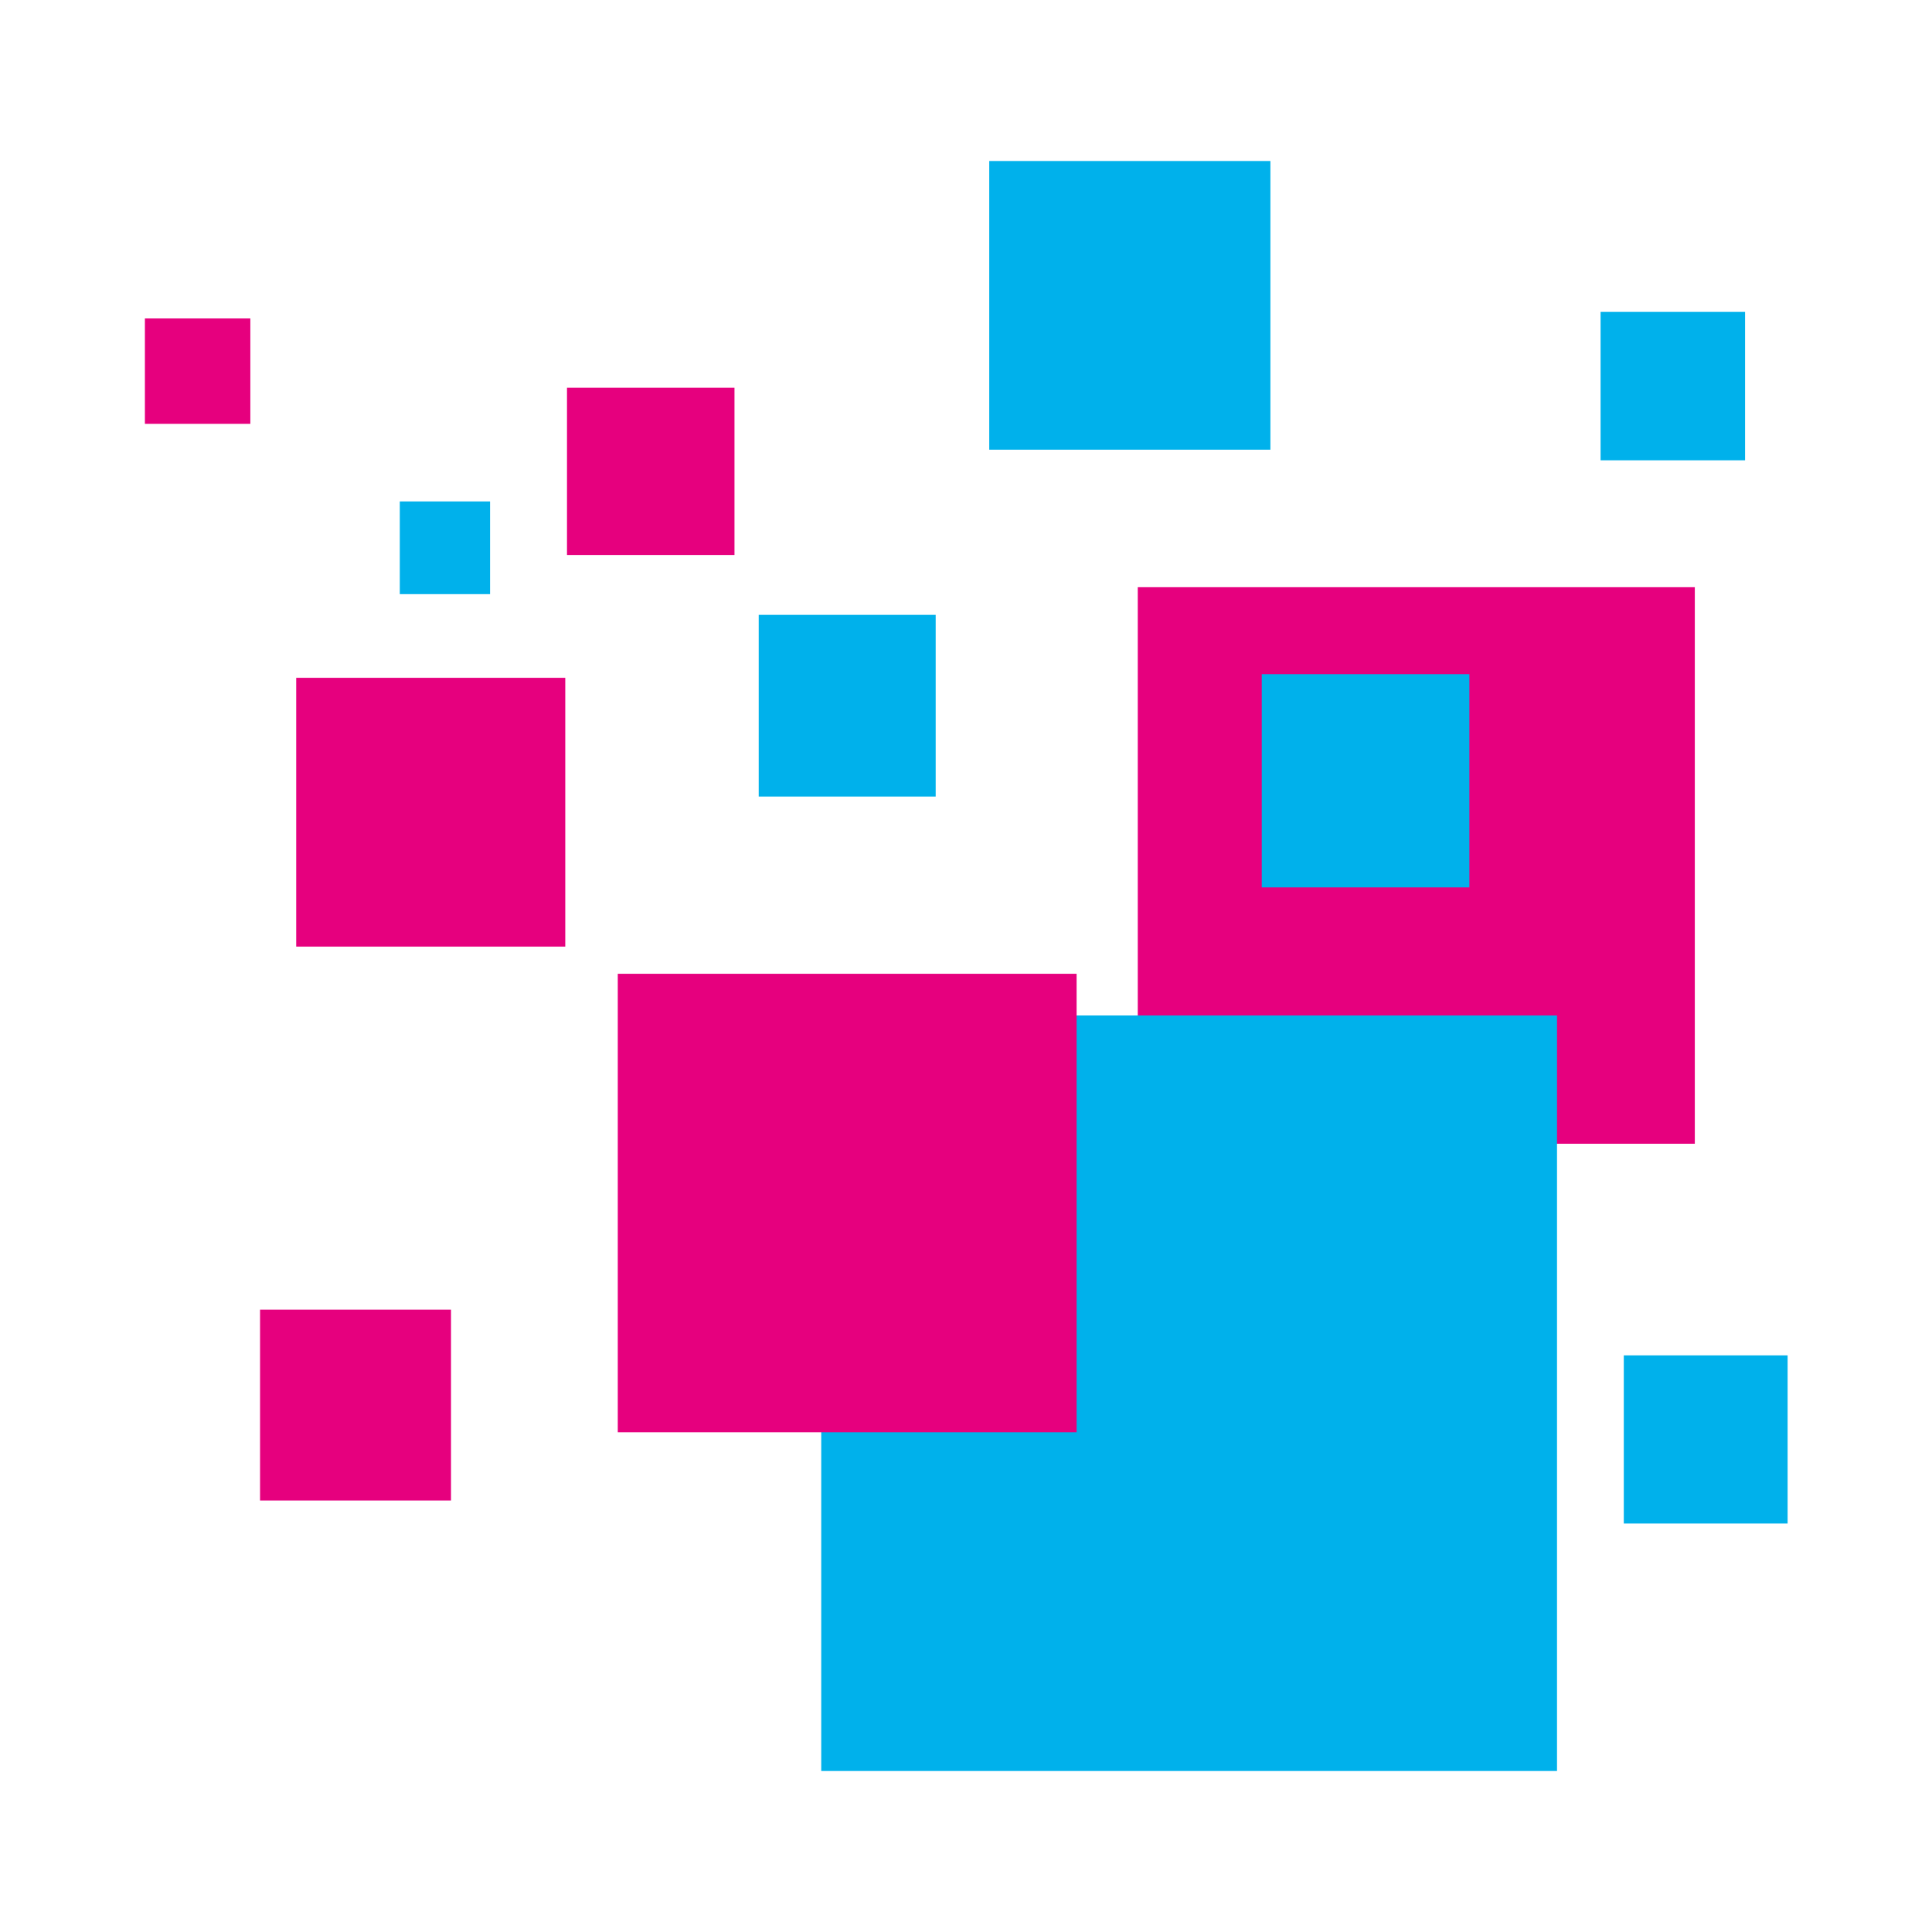
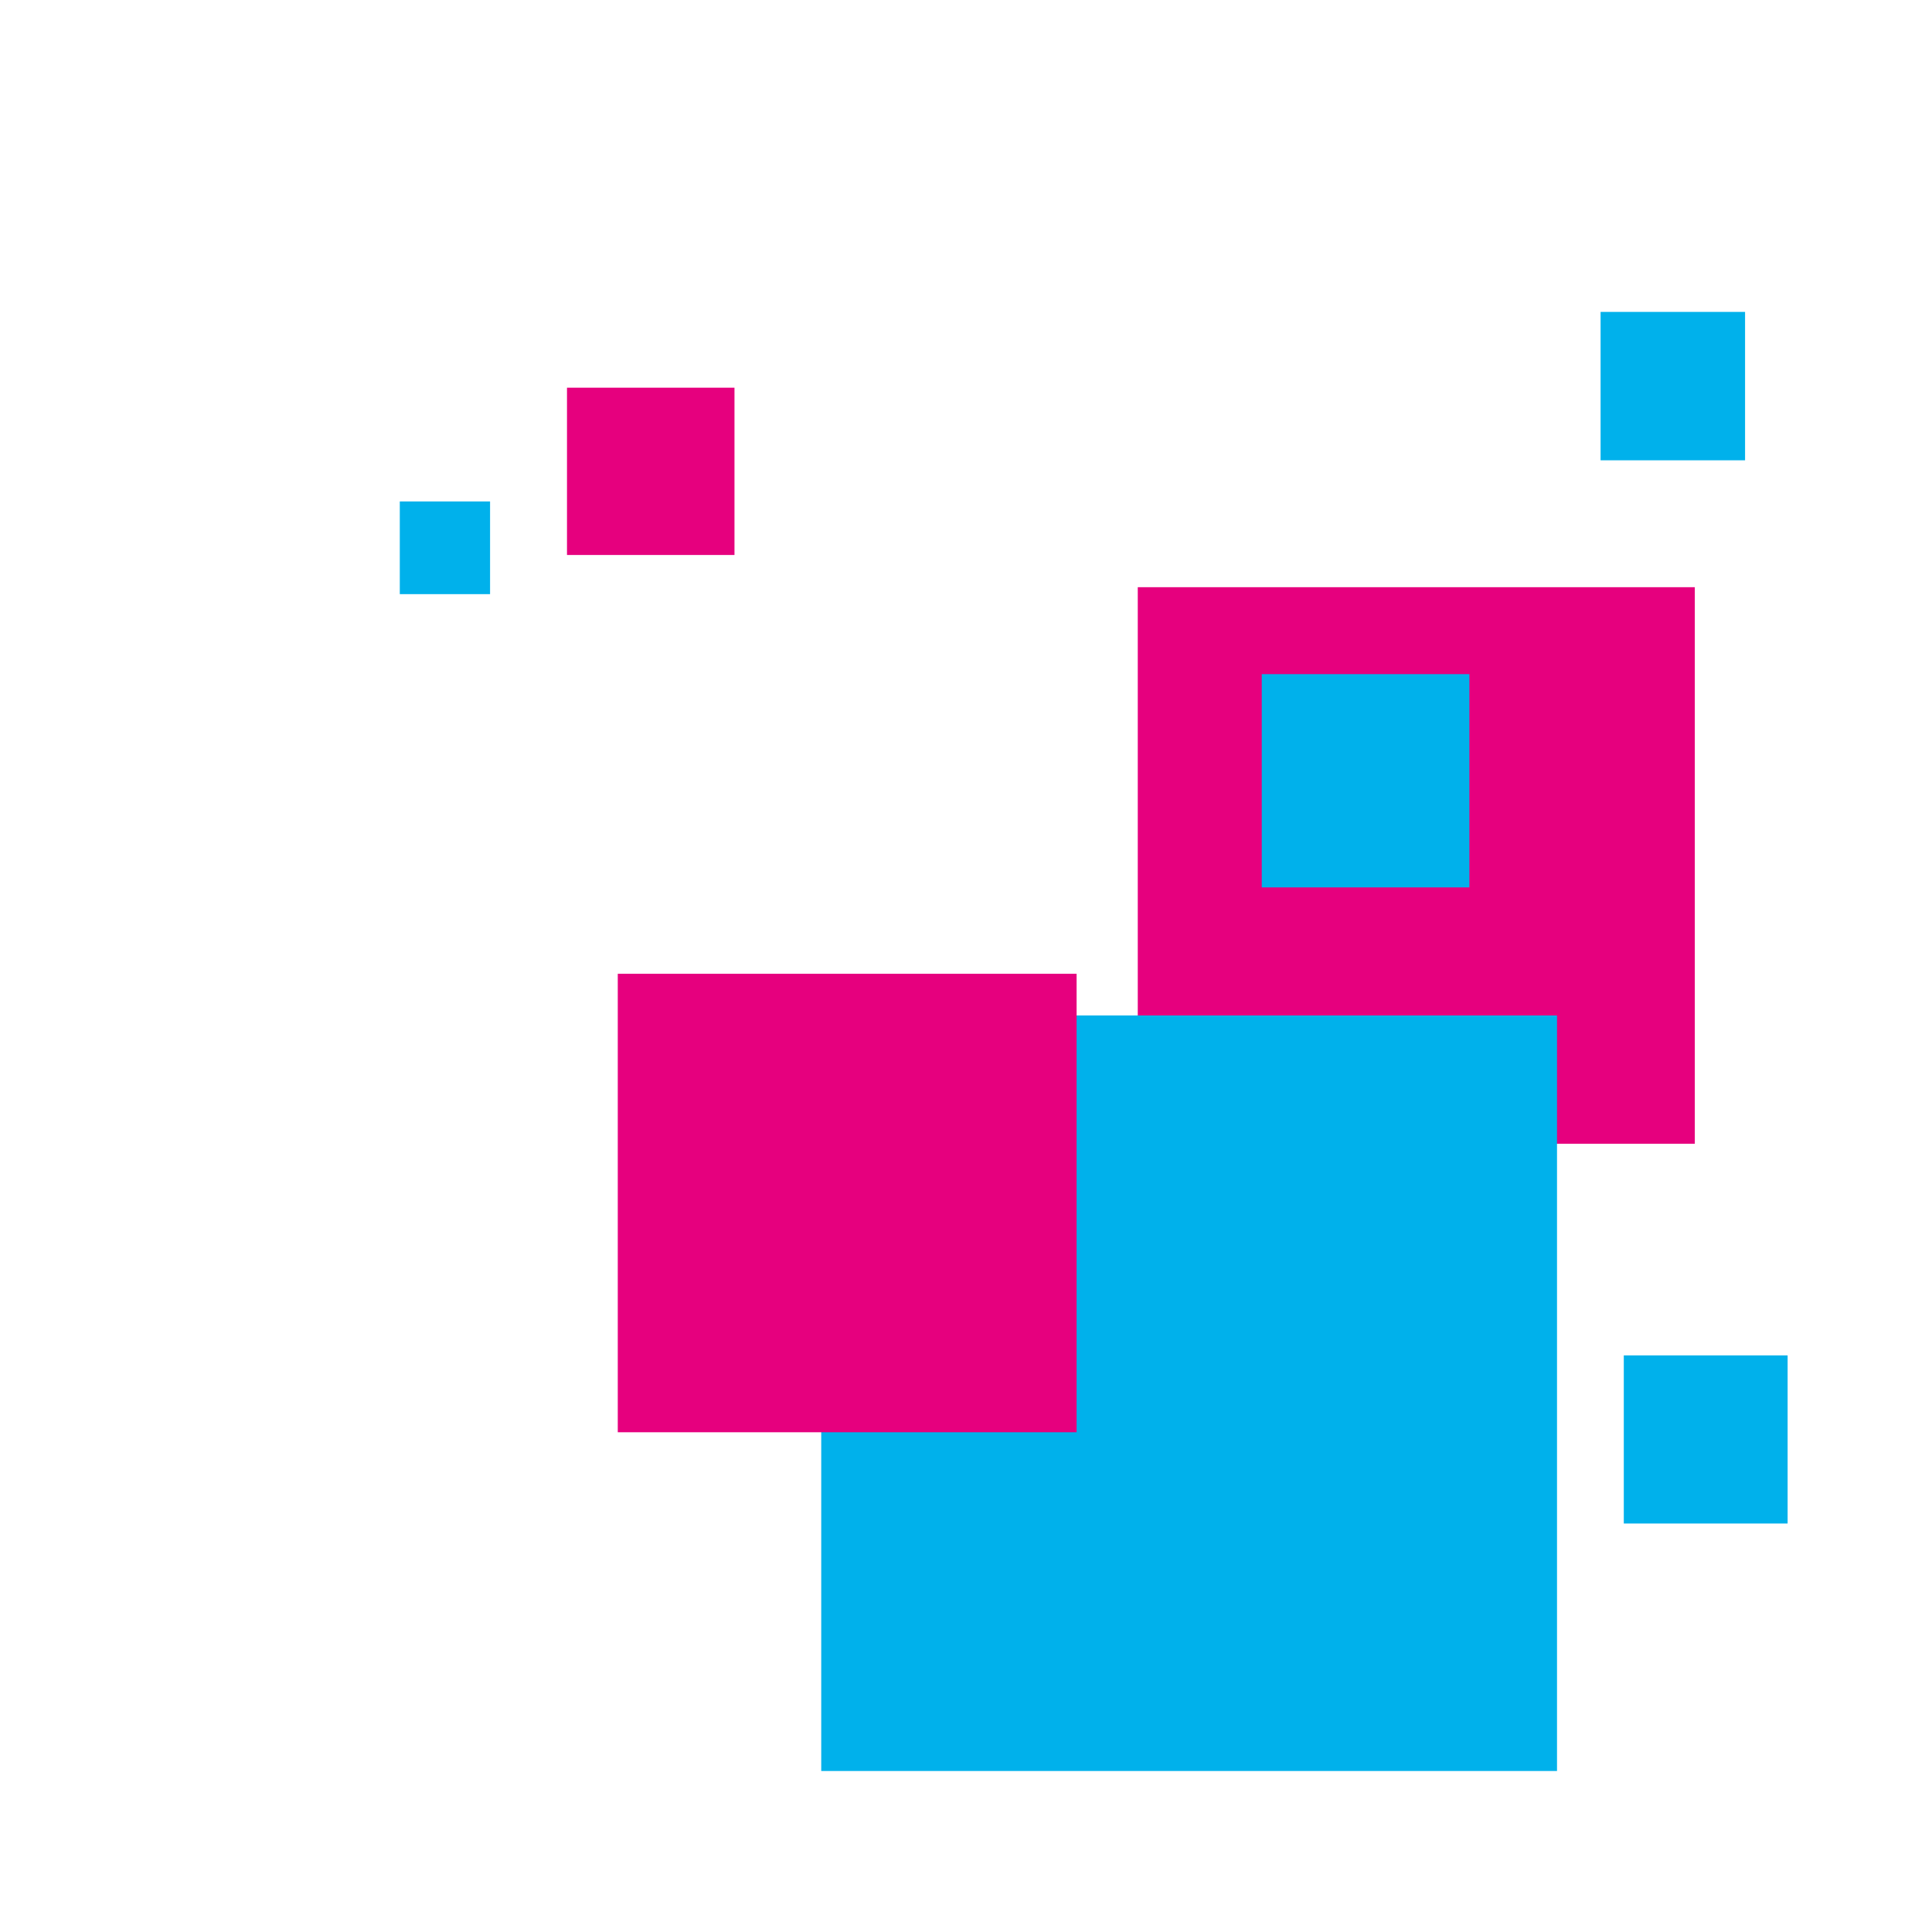
<svg xmlns="http://www.w3.org/2000/svg" version="1.1" width="120" height="120">
  <svg width="120" height="120" viewBox="0 0 120 120" fill="none">
    <path d="M105.268 36.472H70.669V71.04H105.268V36.472Z" fill="#E6007E" />
    <path d="M53.269 77.554H44.523V86.536H53.269V77.554Z" fill="#00B1EB" />
-     <path d="M78.907 10H61.444V27.931H78.907V10Z" fill="#00B1EB" />
    <path d="M96.709 63.073H51.008V110H96.709V63.073Z" fill="#00B1EB" />
    <path d="M30.439 31.146H24.832V36.903H30.439V31.146Z" fill="#00B1EB" />
-     <path d="M58.117 38.19H47.125V49.475H58.117V38.19Z" fill="#00B1EB" />
    <path d="M91.265 41.872H78.37V55.117H91.265V41.872Z" fill="#00B1EB" />
    <path d="M111.032 84.186H100.857V94.628H111.032V84.186Z" fill="#00B1EB" />
    <path d="M108.389 19.373H99.415V28.59H108.389V19.373Z" fill="#00B1EB" />
-     <path d="M28.013 81.343H16.152V93.198H28.013V81.343Z" fill="#E6007E" />
    <path d="M66.87 60.483H38.371V88.96H66.87V60.483Z" fill="#E6007E" />
-     <path d="M35.11 42.1H18.398V58.795H35.11V42.1Z" fill="#E6007E" />
    <path d="M45.62 24.08H35.217V34.471H45.62V24.08Z" fill="#E6007E" />
-     <path d="M15.549 19.78H9V26.327H15.549V19.78Z" fill="#E6007E" />
  </svg>
  <style>@media (prefers-color-scheme: light) { :root { filter: none; } }
@media (prefers-color-scheme: dark) { :root { filter: none; } }
</style>
</svg>